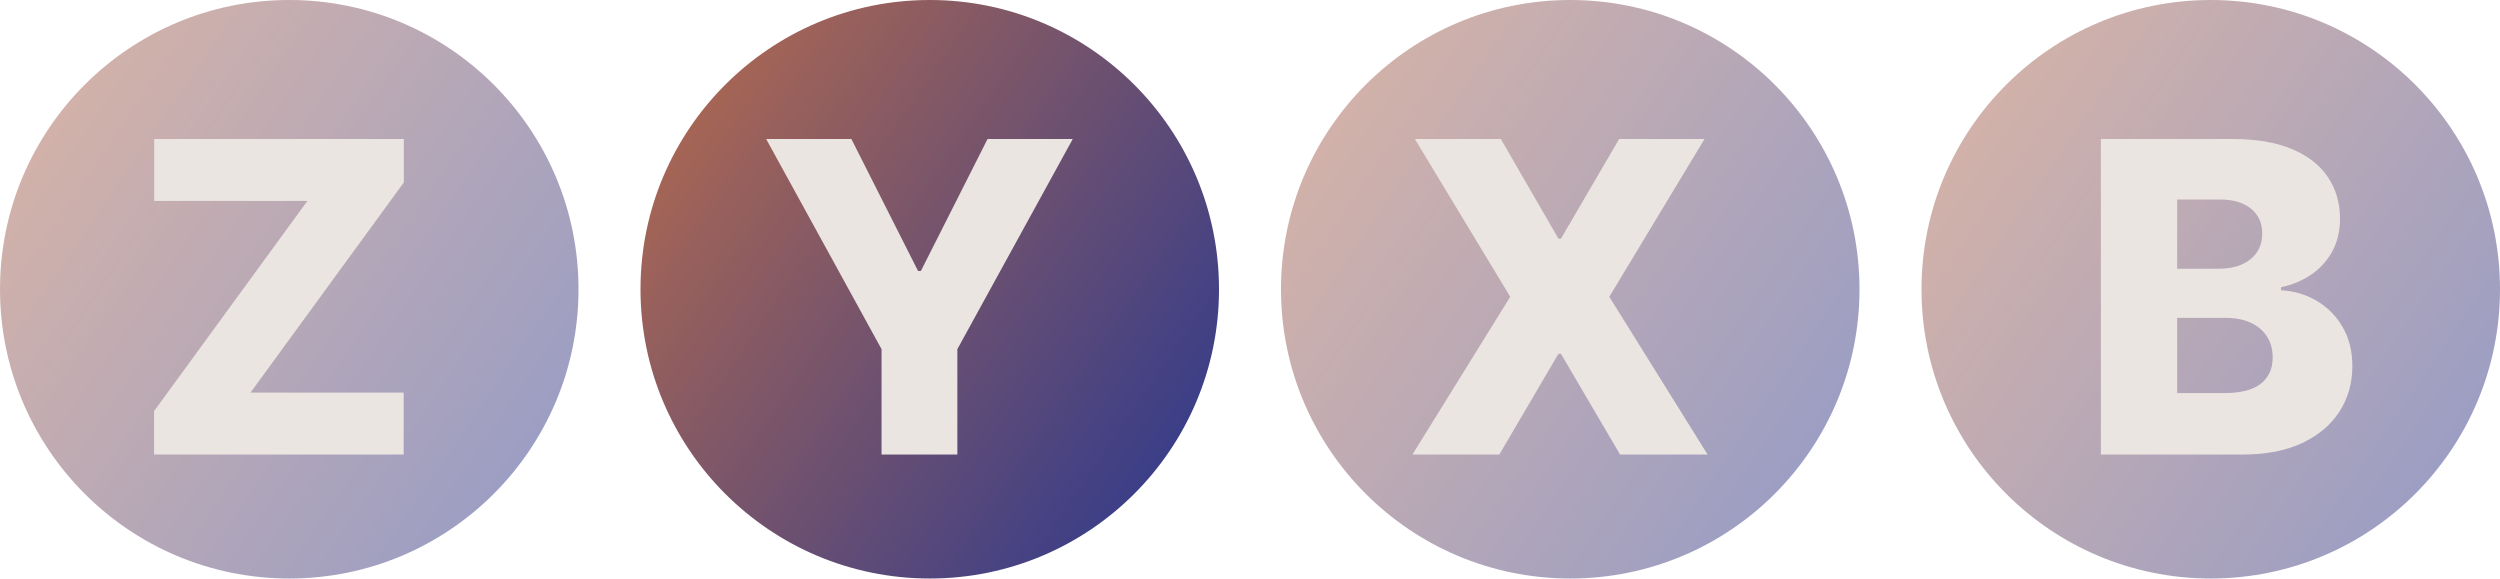
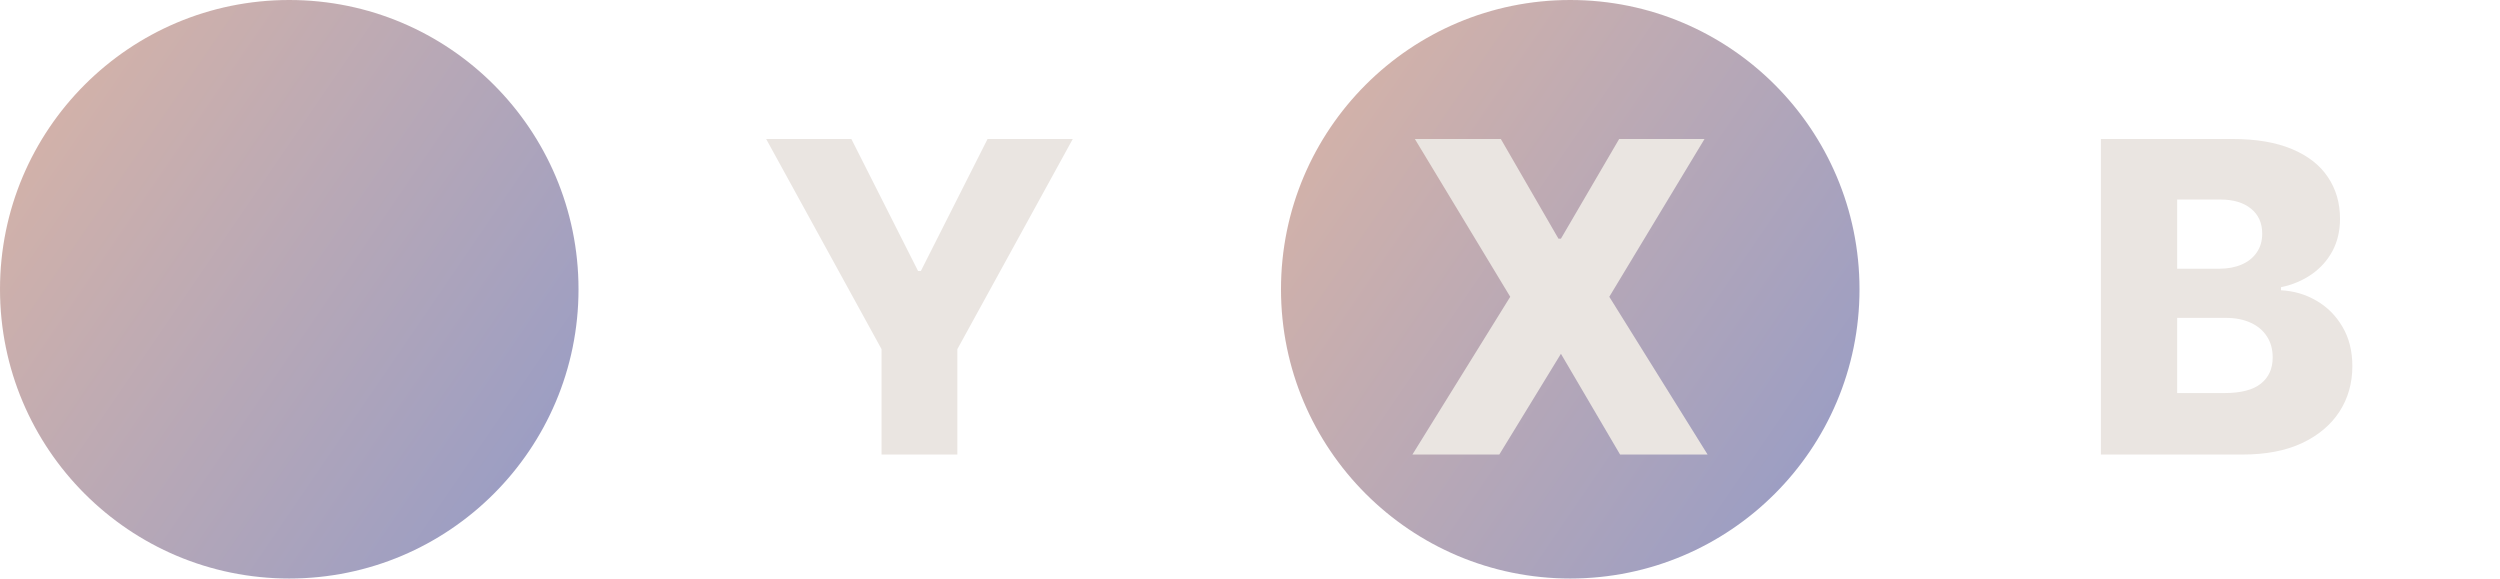
<svg xmlns="http://www.w3.org/2000/svg" width="121" height="28" viewBox="0 0 121 28" fill="none">
  <circle cx="14" cy="14" r="14" fill="url(#paint0_linear_4005_407)" fill-opacity="0.5" />
-   <circle cx="45" cy="14" r="14" fill="url(#paint1_linear_4005_407)" />
  <circle cx="76" cy="14" r="14" fill="url(#paint2_linear_4005_407)" fill-opacity="0.5" />
-   <circle cx="107" cy="14" r="14" fill="url(#paint3_linear_4005_407)" fill-opacity="0.5" />
-   <path d="M7.457 22V19.897L14.877 9.725H7.464V6.727H19.545V8.83L12.125 19.002H19.538V22H7.457Z" fill="#EAE5E1" />
  <path d="M37.082 6.727H41.206L44.435 13.118H44.569L47.798 6.727H51.922L46.336 16.899V22H42.667V16.899L37.082 6.727Z" fill="#EAE5E1" />
-   <path d="M72.64 6.727L75.429 11.552H75.549L78.367 6.727H82.499L77.89 14.364L82.648 22H78.412L75.549 17.123H75.429L72.566 22H68.36L73.095 14.364L68.479 6.727H72.64Z" fill="#EAE5E1" />
+   <path d="M72.64 6.727L75.429 11.552H75.549L78.367 6.727H82.499L77.89 14.364L82.648 22H78.412L75.549 17.123L72.566 22H68.36L73.095 14.364L68.479 6.727H72.64Z" fill="#EAE5E1" />
  <path d="M101.683 22V6.727H108.052C109.195 6.727 110.152 6.889 110.923 7.212C111.699 7.535 112.28 7.988 112.668 8.569C113.061 9.151 113.257 9.825 113.257 10.59C113.257 11.172 113.135 11.691 112.892 12.149C112.648 12.601 112.313 12.977 111.885 13.275C111.457 13.573 110.963 13.782 110.401 13.901V14.05C111.017 14.08 111.587 14.247 112.109 14.55C112.636 14.853 113.058 15.276 113.376 15.818C113.695 16.355 113.854 16.991 113.854 17.727C113.854 18.547 113.645 19.28 113.227 19.927C112.81 20.568 112.206 21.075 111.415 21.448C110.625 21.816 109.665 22 108.537 22H101.683ZM105.375 19.024H107.657C108.457 19.024 109.046 18.873 109.424 18.57C109.807 18.266 109.998 17.844 109.998 17.302C109.998 16.909 109.906 16.571 109.722 16.288C109.538 15.999 109.277 15.778 108.939 15.624C108.601 15.465 108.196 15.385 107.724 15.385H105.375V19.024ZM105.375 13.006H107.418C107.821 13.006 108.179 12.939 108.492 12.805C108.805 12.671 109.049 12.477 109.223 12.223C109.402 11.97 109.491 11.664 109.491 11.306C109.491 10.794 109.31 10.391 108.947 10.098C108.584 9.805 108.094 9.658 107.478 9.658H105.375V13.006Z" fill="#EAE5E1" />
  <defs>
    <linearGradient id="paint0_linear_4005_407" x1="9.05763e-08" y1="4.434" x2="28" y2="23.566" gradientUnits="userSpaceOnUse">
      <stop stop-color="#B06950" />
      <stop offset="1" stop-color="#303A8D" />
    </linearGradient>
    <linearGradient id="paint1_linear_4005_407" x1="31" y1="4.434" x2="59" y2="23.566" gradientUnits="userSpaceOnUse">
      <stop stop-color="#B06950" />
      <stop offset="1" stop-color="#303A8D" />
    </linearGradient>
    <linearGradient id="paint2_linear_4005_407" x1="62" y1="4.434" x2="90" y2="23.566" gradientUnits="userSpaceOnUse">
      <stop stop-color="#B06950" />
      <stop offset="1" stop-color="#303A8D" />
    </linearGradient>
    <linearGradient id="paint3_linear_4005_407" x1="93" y1="4.434" x2="121" y2="23.566" gradientUnits="userSpaceOnUse">
      <stop stop-color="#B06950" />
      <stop offset="1" stop-color="#303A8D" />
    </linearGradient>
  </defs>
</svg>